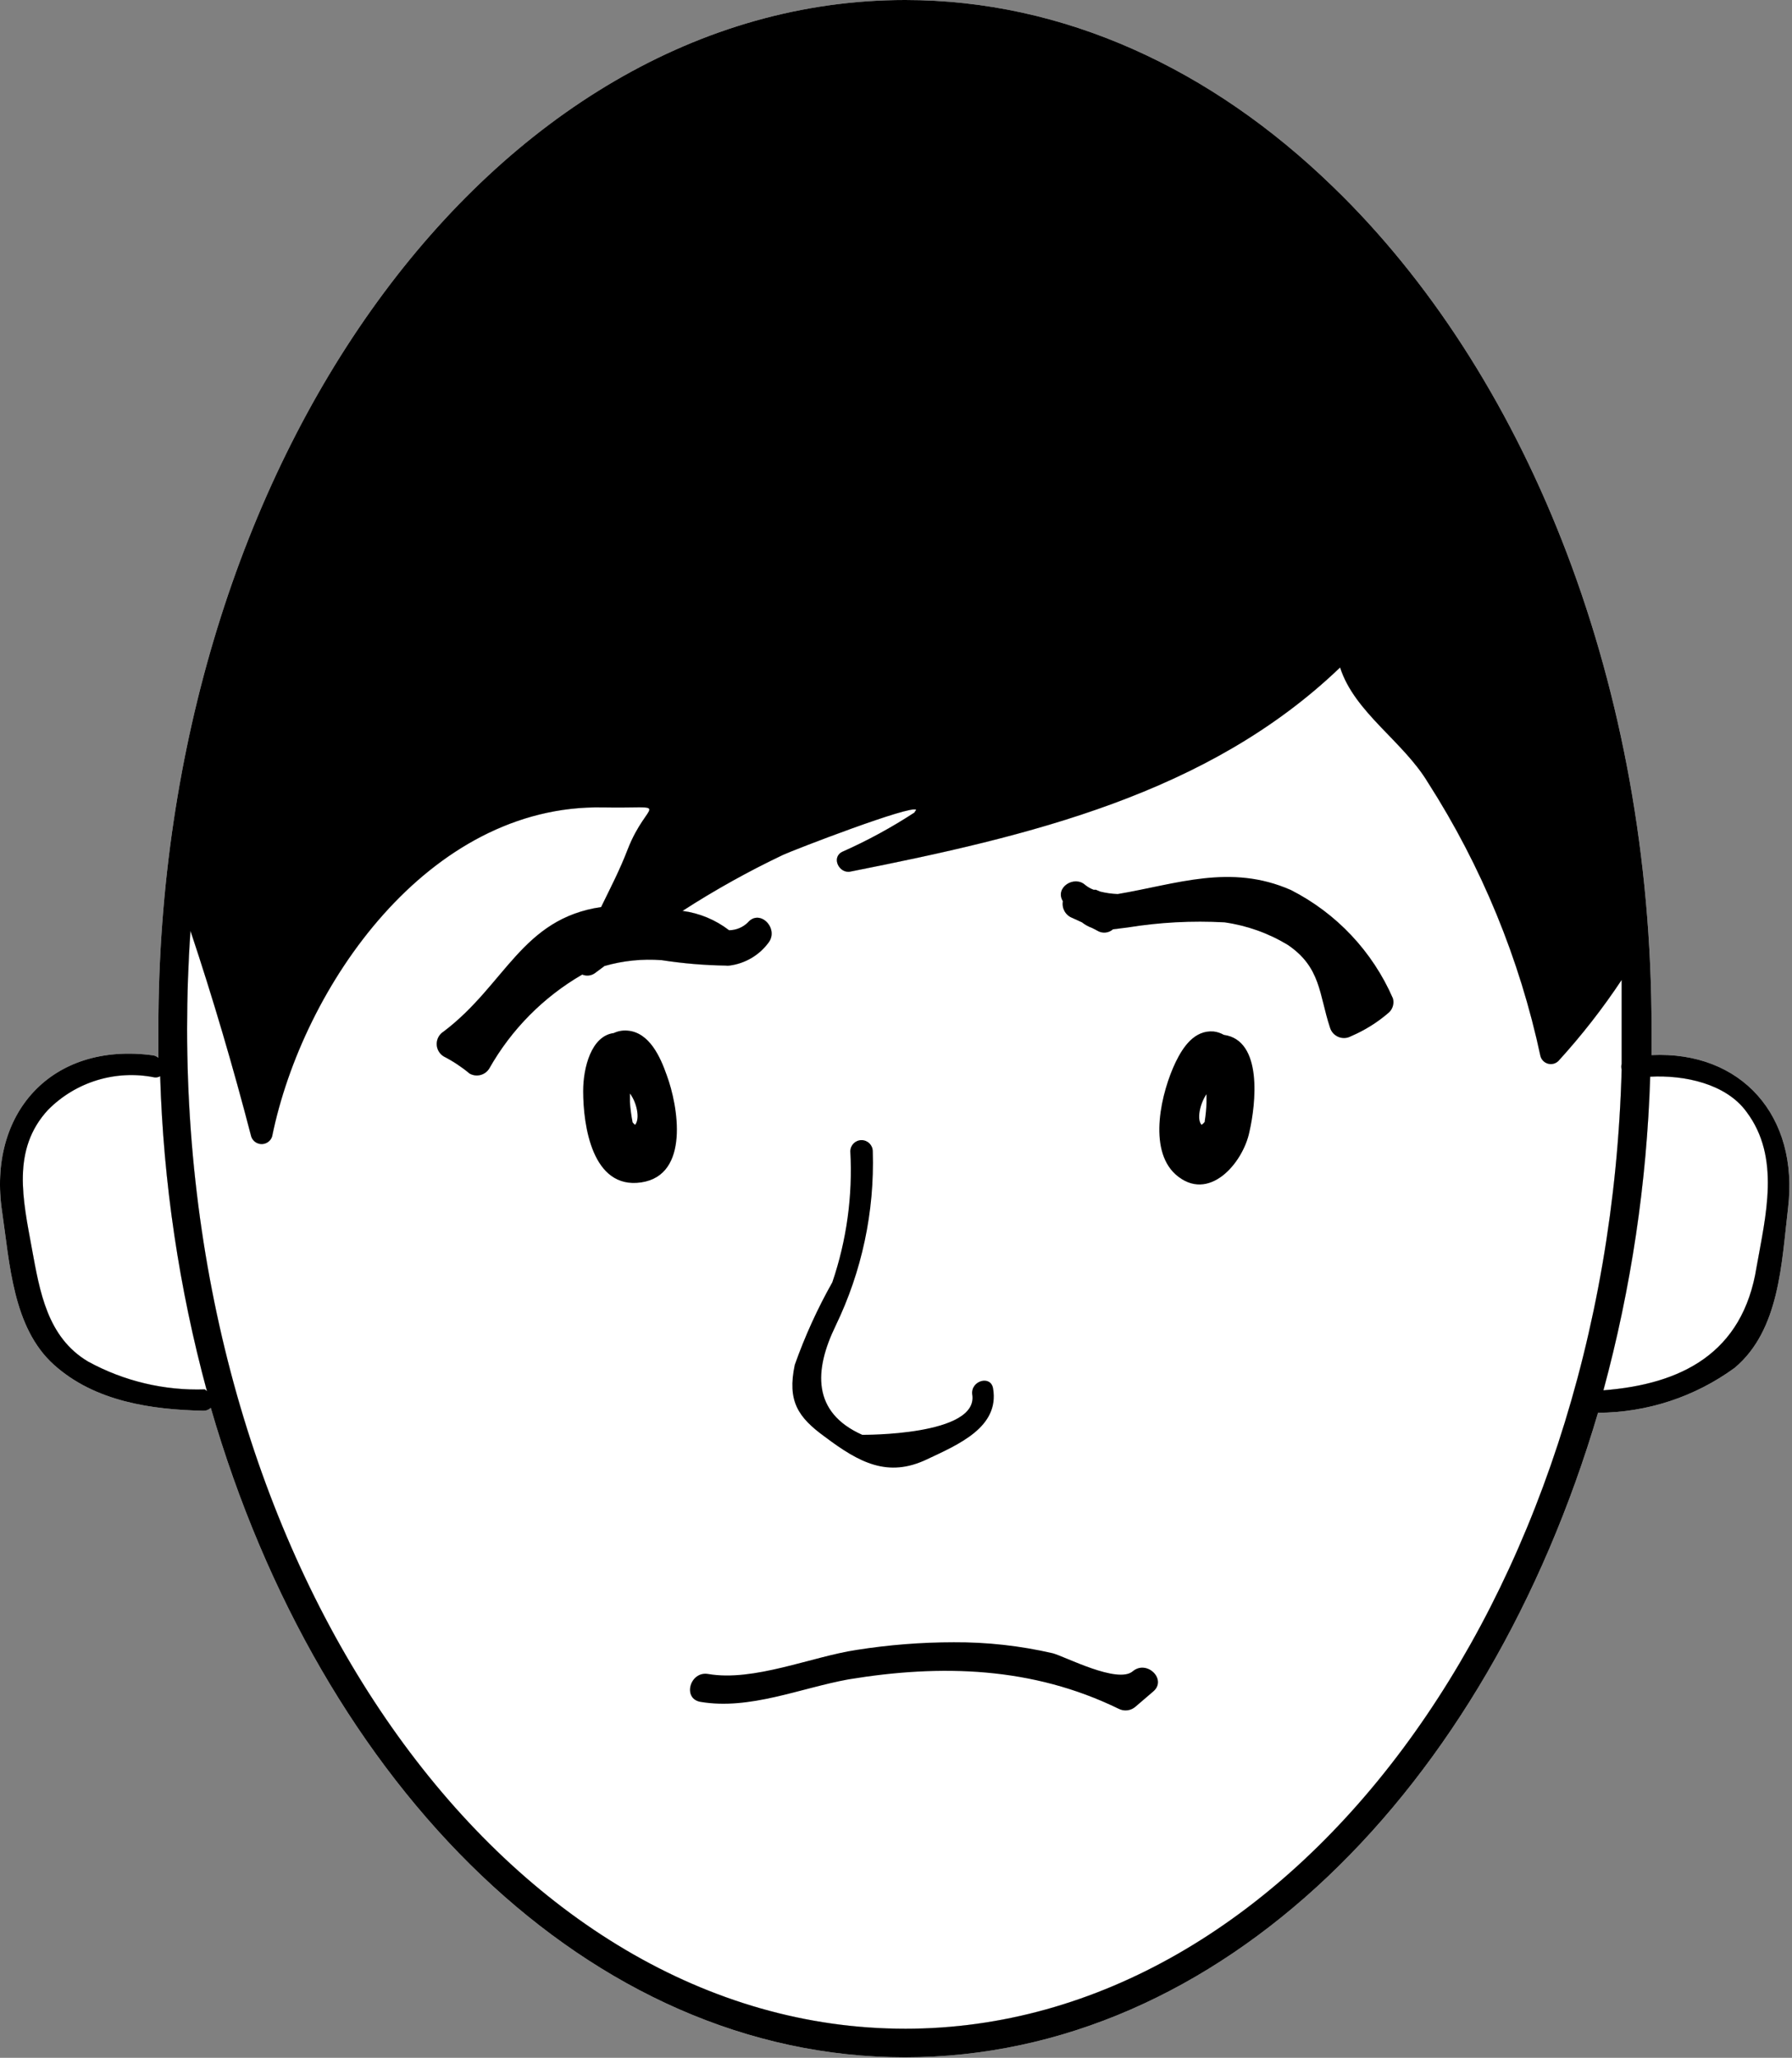
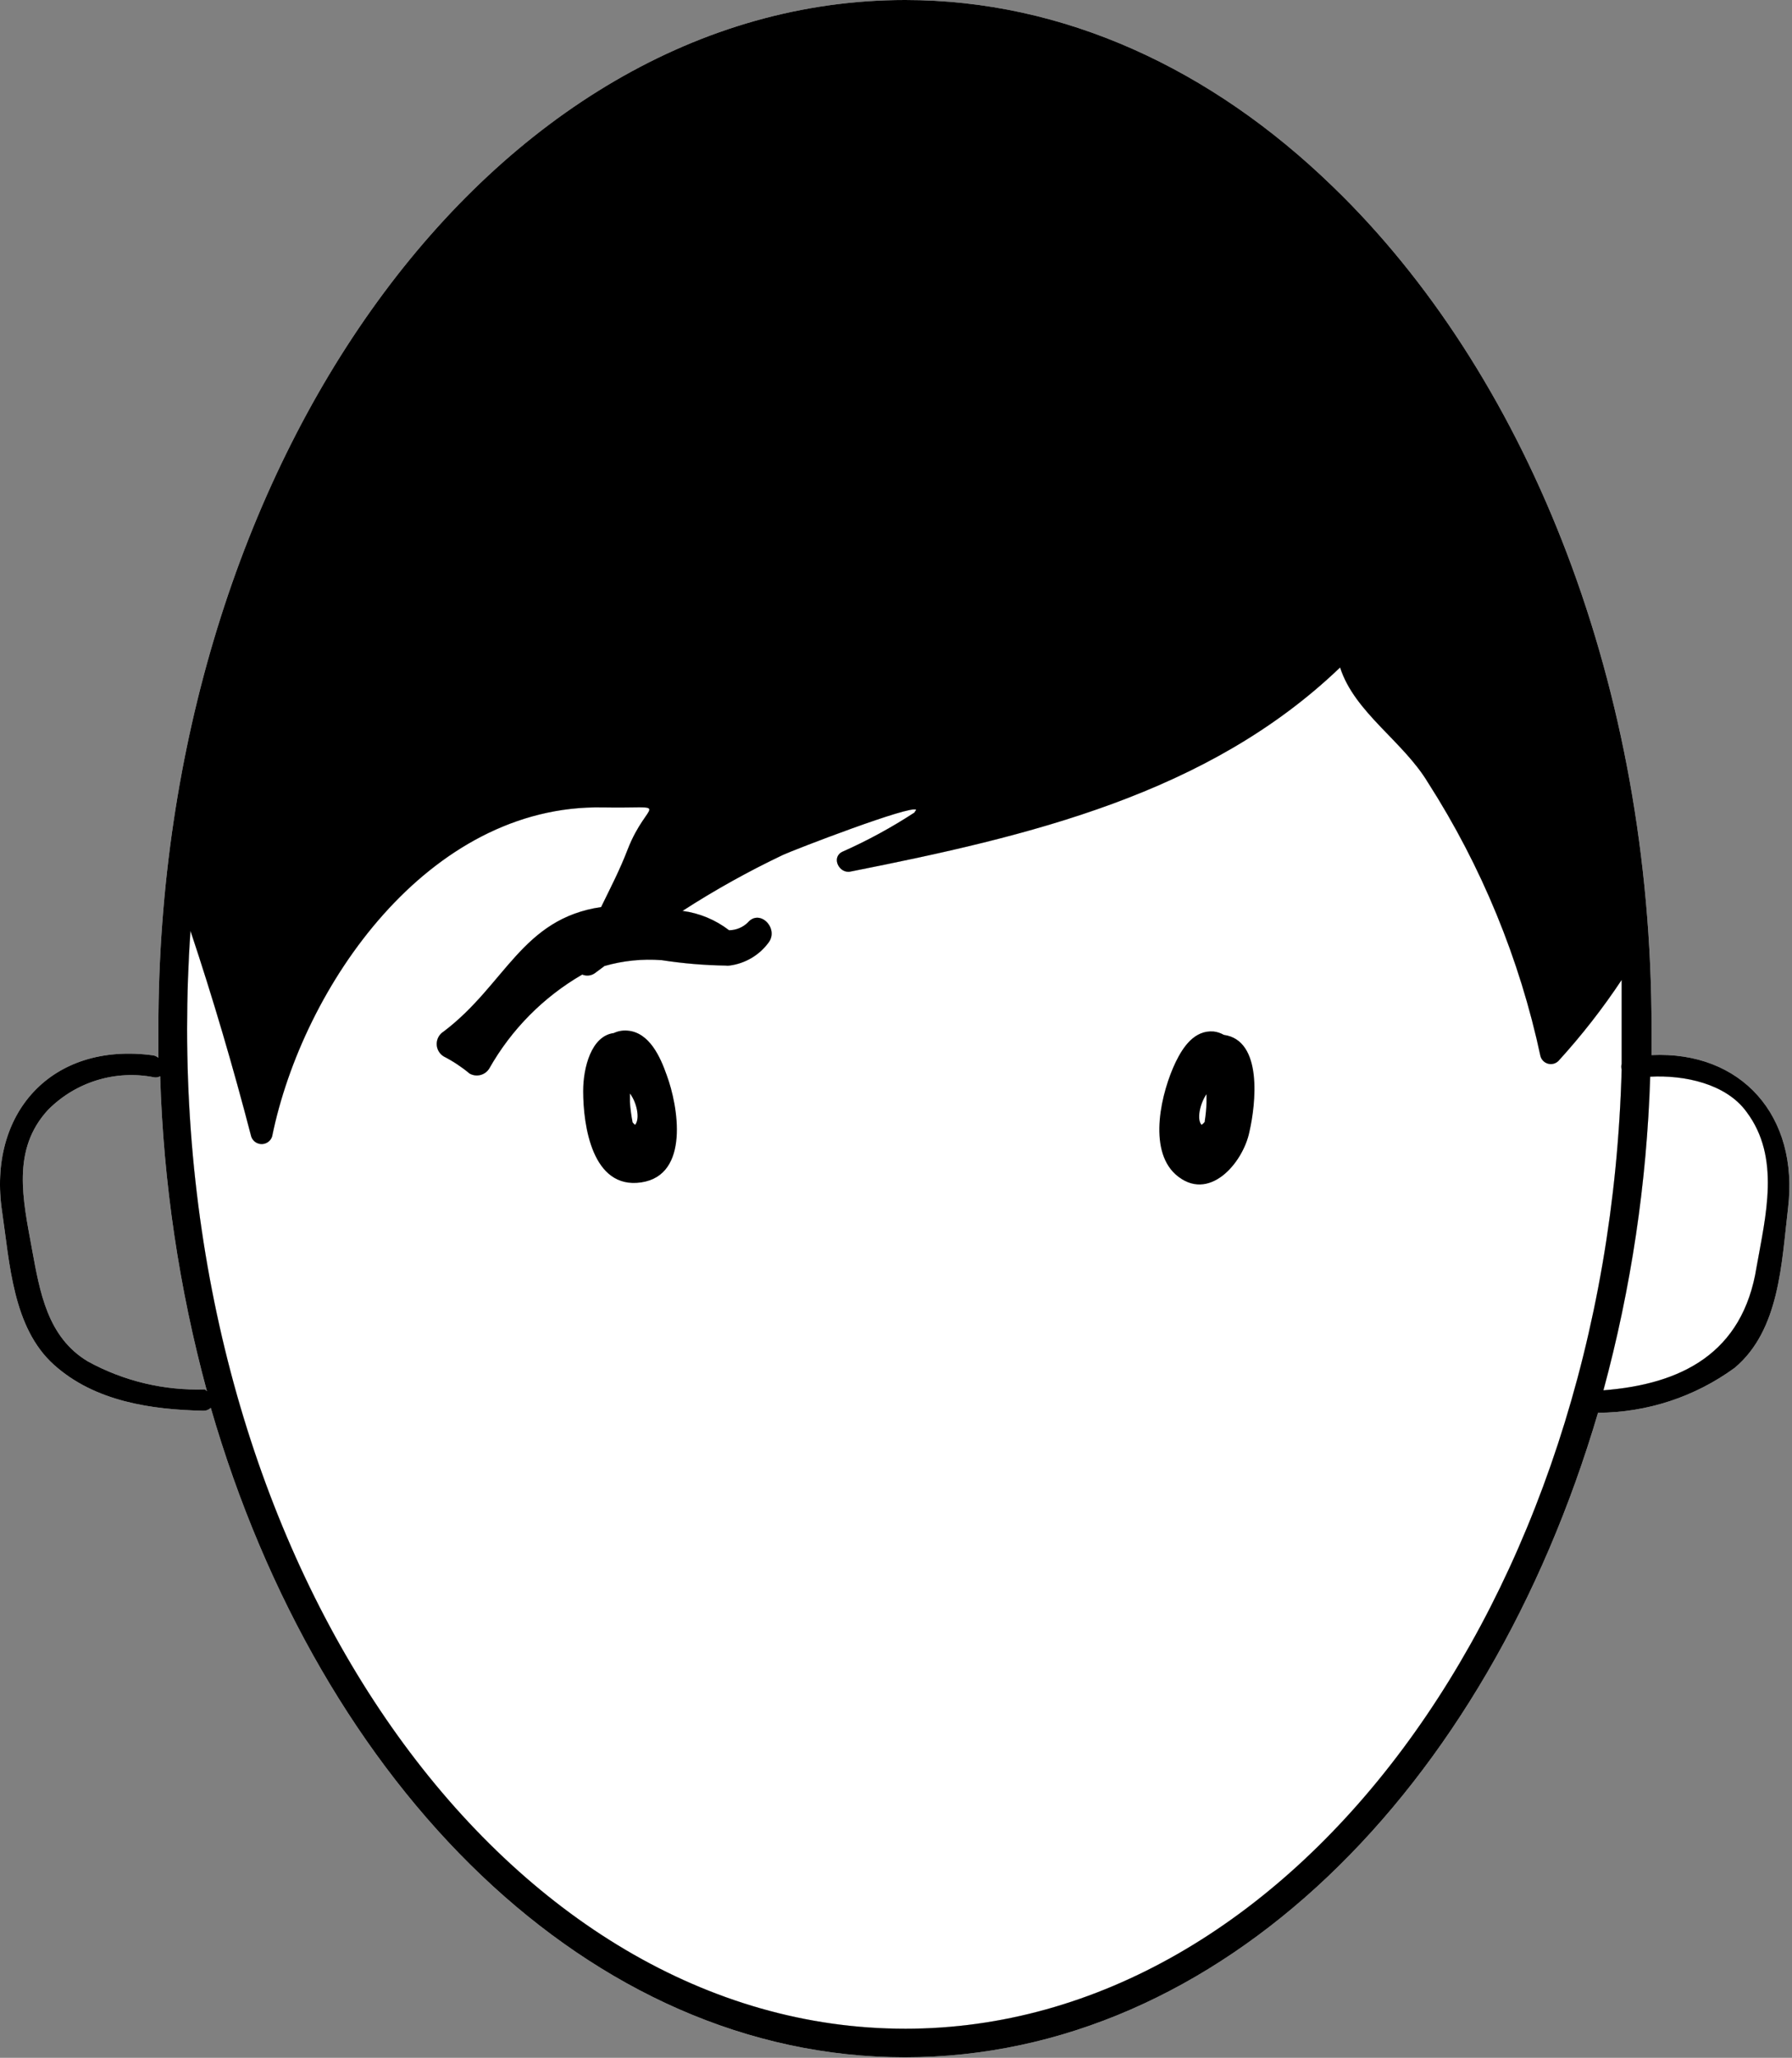
<svg xmlns="http://www.w3.org/2000/svg" width="595" height="683" viewBox="0 0 595 683" fill="none">
  <rect x="0" y="0" width="595" height="683" fill="#808080" stroke="none" />
  <path d="M548.368 350.188V341.375C548.368 227.881 507.898 127.162 445.774 65.109L442.342 61.749C402.249 22.927 353.342 0 300.555 0C163.835 0 52.582 153.147 52.582 341.453V351.084C52.072 350.651 51.452 350.37 50.79 350.266C16.968 345.714 -4.163 369.678 0.691 402.083C3.228 419.255 4.202 440.61 17.863 452.933C31.525 465.25 50.416 467.865 67.514 468.239L67.519 468.234C68.441 468.27 69.332 467.921 69.983 467.265C106.494 593.38 195.947 682.825 300.476 682.825C405.006 682.825 493.636 594.195 530.596 468.905C546.919 468.838 562.81 463.608 575.992 453.973C590.924 441.432 591.523 419.176 593.69 400.957C597.346 370.421 578.231 348.769 548.362 350.187L548.368 350.188ZM88.414 190.704V191.225V191.824V190.704ZM68.034 461.144C54.498 461.597 41.086 458.399 29.206 451.883C15.69 443.821 13.227 428.738 10.613 414.55C7.628 398.195 3.743 381.545 15.988 368.331H15.993C25.191 359.055 38.425 355.019 51.233 357.581C51.905 357.686 52.592 357.55 53.176 357.206C54.248 392.534 59.462 427.622 68.706 461.737L68.034 461.144ZM300.541 673.344C169.052 673.344 62.127 524.464 62.127 341.451C62.127 330.477 62.502 319.648 63.247 308.972C70.716 331.373 77.435 354.223 83.409 377.217V377.222C83.909 378.717 85.305 379.728 86.883 379.728C88.456 379.728 89.857 378.717 90.351 377.222C100.508 327.348 142.169 266.941 200.111 267.982C223.705 268.43 215.043 264.92 208.398 281.946C205.861 288.592 202.648 294.79 199.585 301.061C173.225 304.941 167.779 326.894 147.32 342.353H147.325C145.877 343.233 144.997 344.806 144.997 346.499C144.997 348.192 145.877 349.759 147.325 350.64C150.388 352.207 153.268 354.114 155.908 356.317C158.205 357.624 161.122 356.864 162.481 354.598C169.804 341.66 180.451 330.91 193.32 323.462C194.695 324.045 196.278 323.873 197.502 323.014L200.711 320.623C206.867 318.853 213.289 318.196 219.675 318.681C226.695 319.769 233.779 320.368 240.883 320.478C241.325 320.55 241.778 320.55 242.226 320.478C247.336 319.821 251.971 317.129 255.07 313.009C258.877 308.306 252.31 301.436 248.273 306.212C246.612 307.821 244.393 308.733 242.075 308.753C237.581 305.29 232.247 303.076 226.622 302.332C237.33 295.415 248.482 289.206 259.997 283.738C263.507 282.098 302.857 266.936 304.199 268.806C303.975 269.087 303.777 269.39 303.6 269.702C295.996 274.666 288.007 279.015 279.71 282.692C275.829 284.556 278.663 290.16 282.47 289.265C341.606 277.541 401.115 263.577 444.95 221.541C449.731 236.473 465.929 246.03 474.143 259.77H474.149C491.941 287.551 504.586 318.306 511.482 350.567C511.826 351.786 512.789 352.734 514.018 353.057C515.248 353.38 516.55 353.031 517.451 352.135C525.122 343.724 532.139 334.739 538.435 325.255V341.458V353.104C538.268 353.718 538.268 354.359 538.435 354.973C533.653 531.707 428.747 673.347 300.541 673.347L300.541 673.344ZM583.234 420.531C578.682 449.276 558.146 459.432 532.385 461.448H532.39C541.598 427.475 546.811 392.541 547.917 357.36C559.266 356.761 573.078 359.672 579.875 369.006C591.303 384.167 586.224 403.579 583.235 420.532L583.234 420.531Z" fill="white" />
  <path d="M300.541 673.344C169.052 673.344 62.127 524.464 62.127 341.451C62.127 330.477 62.502 319.648 63.247 308.972C70.716 331.373 77.435 354.223 83.409 377.217V377.222C83.909 378.717 85.305 379.728 86.883 379.728C88.456 379.728 89.857 378.717 90.351 377.222C100.508 327.348 142.169 266.941 200.111 267.982C223.705 268.43 215.043 264.92 208.398 281.946C205.861 288.592 202.648 294.79 199.585 301.061C173.225 304.941 167.779 326.894 147.32 342.353H147.325C145.877 343.233 144.997 344.806 144.997 346.499C144.997 348.192 145.877 349.759 147.325 350.64C150.388 352.207 153.268 354.114 155.908 356.317C158.205 357.624 161.122 356.864 162.481 354.598C169.804 341.66 180.451 330.91 193.32 323.462C194.695 324.045 196.278 323.873 197.502 323.014L200.711 320.623C206.867 318.853 213.289 318.196 219.675 318.681C226.695 319.769 233.779 320.368 240.883 320.478C241.325 320.55 241.778 320.55 242.226 320.478C247.336 319.821 251.971 317.129 255.07 313.009C258.877 308.306 252.31 301.436 248.273 306.212C246.612 307.821 244.393 308.733 242.075 308.753C237.581 305.29 232.247 303.076 226.622 302.332C237.33 295.415 248.482 289.206 259.997 283.738C263.507 282.098 302.857 266.936 304.199 268.806C303.975 269.087 303.777 269.39 303.6 269.702C295.996 274.666 288.007 279.015 279.71 282.692C275.829 284.556 278.663 290.16 282.47 289.265C341.606 277.541 401.115 263.577 444.95 221.541C449.731 236.473 465.929 246.03 474.143 259.77H474.149C491.941 287.551 504.586 318.306 511.482 350.567C511.826 351.786 512.789 352.734 514.018 353.057C515.248 353.38 516.55 353.031 517.451 352.135C525.122 343.724 532.139 334.739 538.435 325.255V341.458V353.104C538.268 353.718 538.268 354.359 538.435 354.973C533.653 531.707 428.747 673.347 300.541 673.347L300.541 673.344Z" fill="white" />
  <path d="M532.39 461.448C558.149 459.431 578.682 449.274 583.234 420.531L583.235 420.532C586.224 403.579 591.303 384.167 579.875 369.006C573.078 359.672 559.266 356.761 547.917 357.36C546.811 392.541 541.598 427.475 532.39 461.448Z" fill="white" />
-   <path d="M68.034 461.144C54.498 461.597 41.086 458.399 29.206 451.883C15.69 443.821 13.227 428.738 10.613 414.55C7.628 398.195 3.743 381.545 15.988 368.331H15.993C25.191 359.055 38.425 355.019 51.233 357.581C51.905 357.686 52.592 357.55 53.176 357.206C54.248 392.534 59.462 427.622 68.706 461.737L68.034 461.144Z" fill="white" />
  <path d="M548.367 350.188V341.375C548.367 227.881 507.898 127.162 445.774 65.109L442.342 61.749C402.249 22.927 353.342 0 300.555 0C163.835 0 52.582 153.147 52.582 341.453V351.084C52.072 350.651 51.452 350.37 50.79 350.266C16.968 345.714 -4.163 369.678 0.691 402.083C3.228 419.255 4.202 440.61 17.863 452.933C31.525 465.25 50.416 467.865 67.514 468.239L67.519 468.234C68.441 468.27 69.332 467.922 69.983 467.265C106.494 593.38 195.947 682.825 300.476 682.825C405.006 682.825 493.636 594.195 530.596 468.905C546.919 468.838 562.81 463.608 575.992 453.973C590.924 441.432 591.523 419.176 593.69 400.957C597.346 370.421 578.231 348.769 548.362 350.187L548.367 350.188ZM88.414 190.704V191.225V191.824V190.704ZM68.034 461.144C54.498 461.597 41.086 458.399 29.206 451.883C15.69 443.821 13.227 428.738 10.613 414.55C7.628 398.195 3.743 381.545 15.988 368.331H15.993C25.191 359.055 38.425 355.019 51.233 357.581C51.905 357.686 52.592 357.55 53.176 357.206C54.248 392.534 59.462 427.622 68.706 461.737L68.034 461.144ZM300.541 673.344C169.051 673.344 62.127 524.464 62.127 341.451C62.127 330.477 62.502 319.648 63.247 308.972C70.716 331.373 77.435 354.223 83.409 377.217V377.222C83.909 378.717 85.305 379.728 86.883 379.728C88.456 379.728 89.857 378.717 90.351 377.222C100.508 327.348 142.169 266.941 200.111 267.982C223.705 268.43 215.043 264.92 208.398 281.946C205.861 288.592 202.648 294.79 199.585 301.061C173.225 304.941 167.779 326.894 147.32 342.353H147.325C145.877 343.233 144.997 344.806 144.997 346.499C144.997 348.192 145.877 349.759 147.325 350.64C150.388 352.207 153.268 354.114 155.908 356.317C158.205 357.624 161.122 356.864 162.481 354.598C169.804 341.66 180.451 330.91 193.32 323.462C194.695 324.045 196.278 323.873 197.502 323.014L200.711 320.623C206.867 318.853 213.289 318.196 219.675 318.681C226.695 319.769 233.779 320.368 240.883 320.478C241.325 320.55 241.778 320.55 242.226 320.478C247.336 319.821 251.971 317.129 255.07 313.009C258.877 308.306 252.31 301.436 248.273 306.212C246.612 307.821 244.393 308.733 242.075 308.753C237.58 305.29 232.247 303.076 226.622 302.332C237.33 295.415 248.482 289.206 259.997 283.738C263.507 282.098 302.857 266.936 304.199 268.806C303.975 269.087 303.777 269.39 303.6 269.702C295.996 274.666 288.007 279.015 279.71 282.692C275.829 284.556 278.663 290.16 282.47 289.265C341.606 277.541 401.115 263.577 444.95 221.541C449.731 236.473 465.929 246.03 474.143 259.77H474.149C491.941 287.551 504.586 318.306 511.482 350.567C511.826 351.786 512.789 352.734 514.018 353.057C515.247 353.38 516.55 353.031 517.451 352.135C525.122 343.724 532.139 334.739 538.435 325.255V341.458V353.104C538.268 353.718 538.268 354.359 538.435 354.973C533.653 531.707 428.747 673.347 300.541 673.347L300.541 673.344ZM583.234 420.531C578.682 449.276 558.146 459.432 532.385 461.448H532.39C541.598 427.475 546.811 392.541 547.917 357.36C559.266 356.761 573.078 359.672 579.875 369.006C591.302 384.167 586.224 403.579 583.235 420.532L583.234 420.531Z" fill="black" />
  <path d="M406.34 343.468C405.309 342.874 404.169 342.494 402.981 342.348C396.632 341.827 392.825 347.426 390.361 352.505C385.658 362.286 380.955 381.401 390.361 389.838C401.335 399.468 412.763 385.958 414.851 375.65C416.944 366.54 419.408 345.26 406.34 343.468ZM399.991 372.364H399.997C399.705 372.744 399.351 373.072 398.95 373.333C397.309 371.541 398.429 366.312 400.59 363.177V365.864L400.596 365.869C400.533 367.968 400.335 370.067 399.997 372.14L399.991 372.364Z" fill="black" />
  <path d="M208.26 342.055C206.719 341.935 205.177 342.216 203.781 342.872C196.312 343.841 193.625 354.372 193.625 362.138C193.625 373.487 196.609 394.84 212.89 392.45C229.166 390.059 225.135 366.986 221.401 356.908C219.312 350.94 215.651 342.576 208.26 342.055ZM210.875 373.336C210.562 373.102 210.286 372.826 210.052 372.518C209.62 370.294 209.323 368.055 209.156 365.794V362.956C211.396 365.873 212.588 371.248 210.875 373.336Z" fill="black" />
-   <path d="M273.887 476.894C285.309 485.483 294.794 490.556 307.789 484.363C318.242 479.436 331.909 473.686 329.742 460.842C328.997 456.29 322.273 458.227 322.799 462.785C325.112 476.597 286.211 476.222 286.289 476.222C269.565 468.753 270.31 454.717 277.476 440.009H277.471C286.179 421.993 290.408 402.145 289.794 382.145C289.794 380.082 288.122 378.41 286.059 378.41C283.997 378.41 282.325 380.082 282.325 382.145C283.137 396.879 281.111 411.634 276.351 425.603C271.408 434.358 267.236 443.525 263.882 453.005C261.346 465.025 264.929 470.4 273.887 476.894Z" fill="black" />
-   <path d="M428.607 295.388C408.525 286.575 390.675 293.445 371.113 296.732C369.149 296.659 367.196 296.383 365.29 295.909L363.873 295.31H363.123C362.123 294.94 361.191 294.414 360.357 293.742C356.701 290.383 350.128 294.565 352.889 299.117H352.894C352.477 301.456 353.753 303.763 355.956 304.643L359.238 306.138C360.248 306.94 361.383 307.57 362.602 308.002L364.321 308.898H364.316C365.967 309.919 368.092 309.737 369.545 308.45L374.326 307.851L374.321 307.857C384.982 306.122 395.794 305.544 406.576 306.138C414.003 307.185 421.138 309.726 427.56 313.607C438.612 321.075 437.94 330.033 441.596 341.085V341.08C442.017 342.491 443.059 343.632 444.424 344.184C445.788 344.736 447.33 344.637 448.616 343.918C453.205 341.955 457.465 339.283 461.231 336.002C462.471 334.809 462.96 333.033 462.502 331.377C455.726 315.803 443.742 303.079 428.606 295.387L428.607 295.388Z" fill="black" />
-   <path d="M376.101 554.708C371.096 558.963 353.699 549.854 349.595 548.734C338.798 546.239 327.746 545.01 316.669 545.073C305.867 545.078 295.081 545.927 284.414 547.614C269.482 549.854 250.289 558.218 235.133 555.604C229.086 554.557 226.471 563.817 232.596 564.864C248.951 567.625 265.675 560.312 281.727 557.395C312.566 552.317 342.732 553.213 371.326 567.104V567.098C373.222 568.135 375.57 567.833 377.149 566.354L382.899 561.427C387.602 557.468 380.809 550.75 376.101 554.708Z" fill="black" />
</svg>